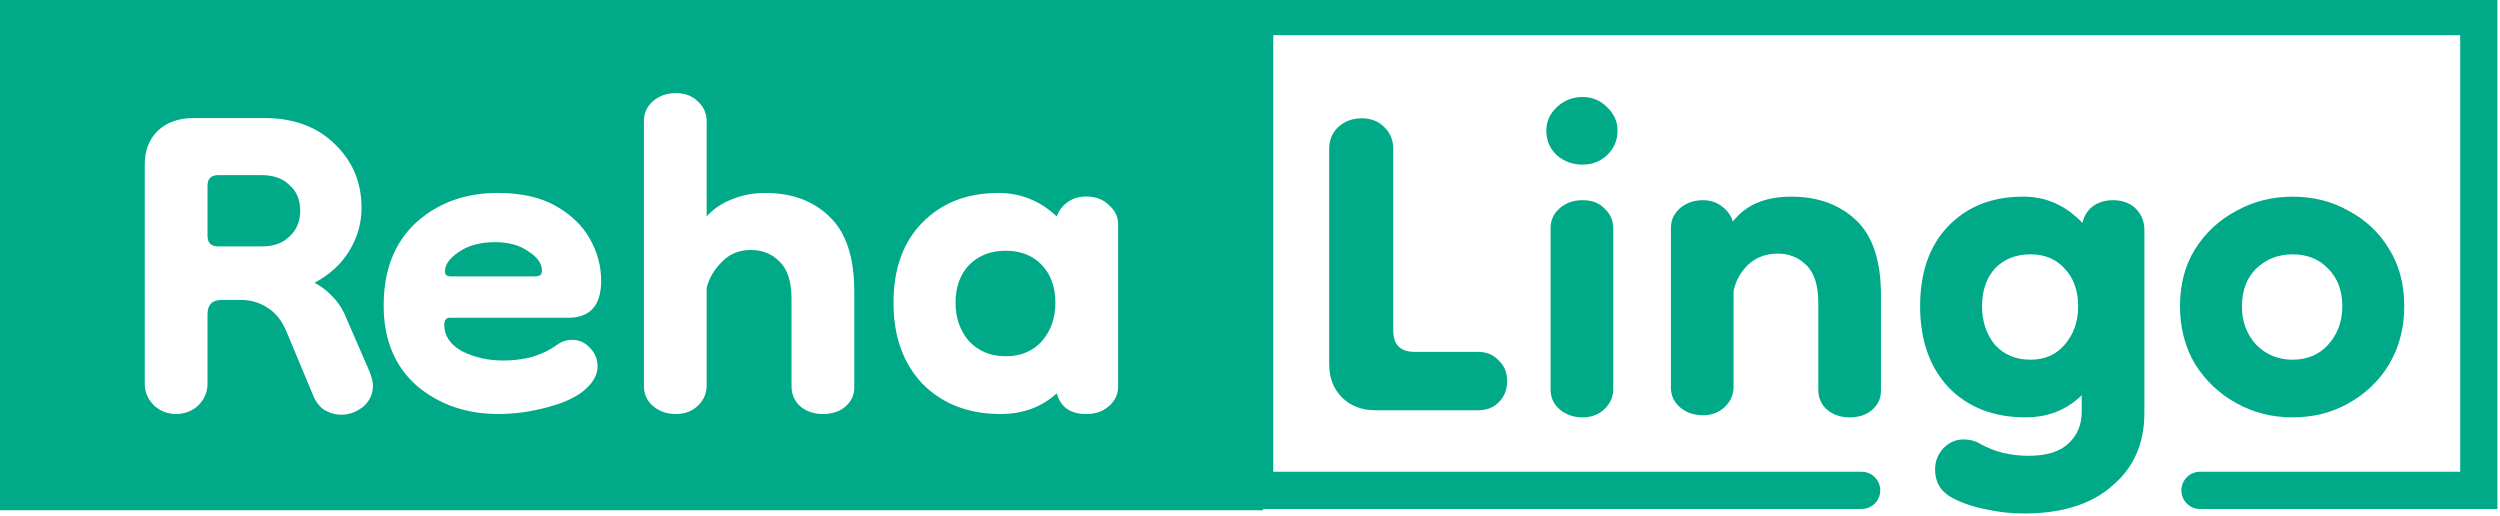
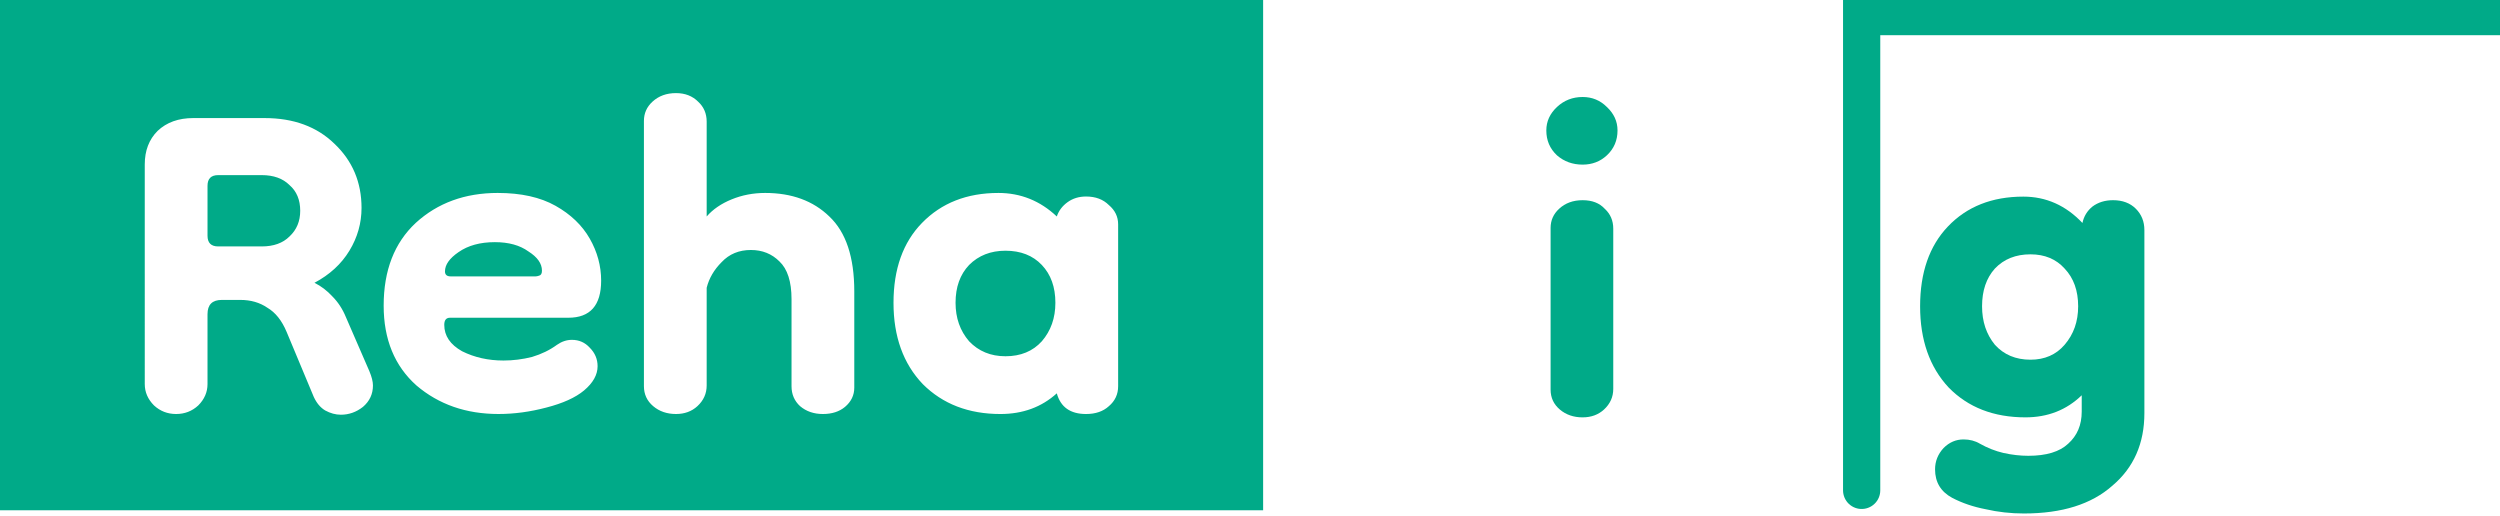
<svg xmlns="http://www.w3.org/2000/svg" xmlns:ns1="http://www.inkscape.org/namespaces/inkscape" xmlns:ns2="http://sodipodi.sourceforge.net/DTD/sodipodi-0.dtd" width="93.291mm" height="19.255mm" viewBox="0 0 93.291 19.255" version="1.1" id="svg37131" ns1:version="1.1.2 (0a00cf5339, 2022-02-04)" ns2:docname="logo.svg">
  <ns2:namedview id="namedview37133" pagecolor="#ffffff" bordercolor="#666666" borderopacity="1.0" ns1:pageshadow="2" ns1:pageopacity="0.0" ns1:pagecheckerboard="0" ns1:document-units="mm" showgrid="false" fit-margin-top="0" fit-margin-left="0" fit-margin-right="0" fit-margin-bottom="0" ns1:zoom="0.69664703" ns1:cx="129.90797" ns1:cy="118.42439" ns1:window-width="1846" ns1:window-height="1016" ns1:window-x="0" ns1:window-y="0" ns1:window-maximized="1" ns1:current-layer="layer1" />
  <defs id="defs37128" />
  <g ns1:label="Layer 1" ns1:groupmode="layer" id="layer1" transform="translate(-25.895,-116.844)">
    <g id="g36332" transform="matrix(0.523,0,0,0.523,15.434,36.089)">
      <path id="rect34417-1-5" style="fill:#00aa88;fill-opacity:1;fill-rule:nonzero;stroke:none;stroke-width:10.436;stroke-linecap:butt;stroke-linejoin:miter;stroke-miterlimit:4;stroke-dasharray:none;stroke-dashoffset:0;stroke-opacity:1;paint-order:normal" d="M 1.748,-3.869 V 134.07 H 341.906 V -3.869 Z M 183.826,21.75 c 2.432,0 4.417,0.769 5.953,2.305 1.536,1.408 2.303,3.201 2.303,5.377 v 25.535 c 1.664,-1.92 3.905,-3.455 6.721,-4.607 2.816,-1.152 5.823,-1.729 9.023,-1.729 7.168,0 12.929,2.112 17.281,6.336 4.48,4.224 6.719,10.944 6.719,20.16 v 25.92 c 0,2.048 -0.832,3.776 -2.496,5.184 -1.536,1.28 -3.519,1.92 -5.951,1.92 -2.432,0 -4.481,-0.703 -6.145,-2.111 -1.536,-1.408 -2.305,-3.201 -2.305,-5.377 V 77.238 c 0,-4.736 -1.088,-8.128 -3.264,-10.176 -2.048,-2.048 -4.608,-3.072 -7.68,-3.072 -3.2,0 -5.823,1.088 -7.871,3.264 -2.048,2.048 -3.393,4.352 -4.033,6.912 V 100.471 c 0,2.176 -0.832,4.032 -2.496,5.568 -1.536,1.408 -3.456,2.111 -5.76,2.111 -2.432,0 -4.481,-0.703 -6.145,-2.111 -1.664,-1.408 -2.494,-3.201 -2.494,-5.377 V 29.238 c 0,-2.048 0.767,-3.776 2.303,-5.184 1.664,-1.536 3.776,-2.305 6.336,-2.305 z M 53.844,28.471 h 19.199 c 7.808,0 14.08,2.304 18.816,6.912 4.864,4.608 7.295,10.367 7.295,17.279 0,4.096 -1.088,7.937 -3.264,11.521 -2.176,3.584 -5.312,6.463 -9.408,8.639 1.792,0.896 3.393,2.112 4.801,3.648 1.536,1.536 2.752,3.392 3.648,5.568 l 6.336,14.592 c 0.64,1.536 0.959,2.816 0.959,3.84 0,2.304 -0.895,4.224 -2.687,5.76 -1.792,1.408 -3.775,2.111 -5.951,2.111 -1.408,0 -2.817,-0.382 -4.225,-1.15 -1.28,-0.768 -2.304,-1.984 -3.072,-3.648 L 78.994,86.07 c -1.28,-3.072 -3.008,-5.247 -5.184,-6.527 -2.048,-1.408 -4.479,-2.111 -7.295,-2.111 h -4.992 c -2.56,0 -3.84,1.28 -3.84,3.84 v 18.814 c 0,2.176 -0.832,4.098 -2.496,5.762 -1.664,1.536 -3.649,2.303 -5.953,2.303 -2.304,0 -4.287,-0.767 -5.951,-2.303 -1.664,-1.664 -2.496,-3.586 -2.496,-5.762 V 40.951 c 0,-3.712 1.151,-6.719 3.455,-9.023 2.432,-2.304 5.634,-3.457 9.602,-3.457 z m 6.719,15.359 c -1.92,0 -2.879,0.961 -2.879,2.881 v 13.439 c 0,1.92 0.959,2.881 2.879,2.881 h 11.713 c 3.2,0 5.696,-0.897 7.488,-2.689 1.92,-1.792 2.879,-4.094 2.879,-6.91 0,-2.944 -0.959,-5.248 -2.879,-6.912 -1.792,-1.792 -4.288,-2.689 -7.488,-2.689 z m 75.264,4.801 c 6.272,0 11.457,1.151 15.553,3.455 4.096,2.304 7.167,5.248 9.215,8.832 2.048,3.584 3.072,7.36 3.072,11.328 0,6.656 -2.944,9.984 -8.832,9.984 h -31.871 c -1.024,0 -1.537,0.64 -1.537,1.92 0,2.944 1.601,5.312 4.801,7.104 3.328,1.664 7.041,2.496 11.137,2.496 2.56,0 5.12,-0.319 7.68,-0.959 2.56,-0.768 4.799,-1.856 6.719,-3.264 1.28,-0.896 2.625,-1.344 4.033,-1.344 1.92,0 3.519,0.703 4.799,2.111 1.408,1.408 2.113,3.072 2.113,4.992 0,2.304 -1.216,4.479 -3.648,6.527 -2.304,1.92 -5.696,3.455 -10.176,4.607 -4.352,1.152 -8.639,1.729 -12.863,1.729 -8.704,0 -16.064,-2.56 -22.08,-7.68 -5.888,-5.248 -8.832,-12.416 -8.832,-21.504 0,-9.472 2.879,-16.895 8.639,-22.271 5.888,-5.376 13.248,-8.064 22.08,-8.064 z m 134.785,0 c 6.016,0 11.262,2.112 15.742,6.336 0.512,-1.536 1.473,-2.816 2.881,-3.84 1.408,-1.024 3.072,-1.537 4.992,-1.537 2.56,0 4.609,0.769 6.145,2.305 1.664,1.408 2.496,3.136 2.496,5.184 v 43.584 c 0,2.176 -0.832,3.969 -2.496,5.377 -1.536,1.408 -3.585,2.111 -6.145,2.111 -4.224,0 -6.849,-1.856 -7.873,-5.568 -4.096,3.712 -9.152,5.568 -15.168,5.568 -8.576,0 -15.552,-2.688 -20.928,-8.064 -5.248,-5.504 -7.871,-12.799 -7.871,-21.887 0,-9.088 2.56,-16.256 7.68,-21.504 5.248,-5.376 12.097,-8.064 20.545,-8.064 z M 135.059,61.879 c -3.968,0 -7.231,0.895 -9.791,2.688 -2.432,1.664 -3.648,3.392 -3.648,5.184 0,0.896 0.511,1.346 1.535,1.346 h 22.848 c 0.256,0 0.577,-0.065 0.961,-0.193 0.512,-0.128 0.768,-0.576 0.768,-1.344 0,-1.92 -1.216,-3.648 -3.648,-5.184 -2.304,-1.664 -5.311,-2.496 -9.023,-2.496 z m 137.473,2.305 c -3.968,0 -7.233,1.28 -9.793,3.84 -2.432,2.56 -3.648,5.952 -3.648,10.176 0,4.096 1.216,7.551 3.648,10.367 2.56,2.688 5.825,4.033 9.793,4.033 4.096,0 7.359,-1.345 9.791,-4.033 2.432,-2.816 3.648,-6.271 3.648,-10.367 0,-4.224 -1.216,-7.616 -3.648,-10.176 -2.432,-2.56 -5.695,-3.84 -9.791,-3.84 z" transform="matrix(0.265,0,0,0.265,19.522,155.287)" />
-       <path id="rect34417-3-5-9" style="fill:none;stroke:#00aa88;stroke-width:2.656;stroke-linecap:round" d="M 152.832,189.395 H 109.522 v -33.803 h 87.344 v 33.803 h -19.894" ns2:nodetypes="cccccc" ns1:export-filename="/home/neumann/TransLingo/code/Prototype/assets/logo/rect34417.png" ns1:export-xdpi="2000" ns1:export-ydpi="2000" />
+       <path id="rect34417-3-5-9" style="fill:none;stroke:#00aa88;stroke-width:2.656;stroke-linecap:round" d="M 152.832,189.395 v -33.803 h 87.344 v 33.803 h -19.894" ns2:nodetypes="cccccc" ns1:export-filename="/home/neumann/TransLingo/code/Prototype/assets/logo/rect34417.png" ns1:export-xdpi="2000" ns1:export-ydpi="2000" />
      <g aria-label="Lingo" id="text2672-3-3-1" style="font-size:50.8px;line-height:1.25;font-family:Dongle;-inkscape-font-specification:Dongle;letter-spacing:0px;word-spacing:0px;fill:#00aa88;stroke-width:1.151">
-         <path d="m 118.142,183.679 q -1.473,0 -2.388,-0.914 -0.914,-0.914 -0.914,-2.388 v -15.342 q 0,-0.965 0.66,-1.575 0.66,-0.61 1.676,-0.61 0.965,0 1.575,0.61 0.66,0.61 0.66,1.575 v 12.954 q 0,1.524 1.524,1.524 h 4.521 q 0.914,0 1.473,0.61 0.61,0.559 0.61,1.473 0,0.914 -0.61,1.524 -0.559,0.559 -1.473,0.559 z" style="font-weight:bold;-inkscape-font-specification:'Dongle Bold'" id="path25893" />
        <path d="m 132.924,184.187 q -0.965,0 -1.626,-0.559 -0.66,-0.559 -0.66,-1.422 v -11.532 q 0,-0.813 0.61,-1.372 0.66,-0.61 1.676,-0.61 1.016,0 1.575,0.61 0.61,0.559 0.61,1.422 v 11.43 q 0,0.864 -0.66,1.473 -0.61,0.559 -1.524,0.559 z m 0,-18.034 q -1.067,0 -1.829,-0.66 -0.762,-0.711 -0.762,-1.778 0,-0.965 0.762,-1.676 0.762,-0.711 1.829,-0.711 1.016,0 1.727,0.711 0.762,0.711 0.762,1.676 0,1.067 -0.762,1.778 -0.711,0.66 -1.727,0.66 z" style="font-weight:bold;-inkscape-font-specification:'Dongle Bold'" id="path25895" />
-         <path d="m 151.974,184.187 q -0.965,0 -1.626,-0.559 -0.61,-0.559 -0.61,-1.422 v -6.198 q 0,-1.88 -0.864,-2.692 -0.813,-0.813 -2.032,-0.813 -1.27,0 -2.134,0.813 -0.813,0.813 -1.016,1.88 v 6.807 q 0,0.864 -0.66,1.473 -0.61,0.559 -1.524,0.559 -0.965,0 -1.626,-0.559 -0.66,-0.559 -0.66,-1.422 v -11.379 q 0,-0.813 0.61,-1.372 0.66,-0.61 1.676,-0.61 0.813,0 1.372,0.457 0.559,0.406 0.762,1.067 1.372,-1.778 4.166,-1.778 2.845,0 4.623,1.676 1.778,1.676 1.778,5.334 v 6.858 q 0,0.813 -0.66,1.372 -0.61,0.508 -1.575,0.508 z" style="font-weight:bold;-inkscape-font-specification:'Dongle Bold'" id="path25897" />
        <path d="m 164.42,191.045 q -1.422,0 -2.743,-0.305 -1.321,-0.254 -2.388,-0.813 -1.219,-0.66 -1.219,-2.032 0,-0.864 0.61,-1.524 0.61,-0.61 1.422,-0.61 0.66,0 1.168,0.305 0.813,0.457 1.676,0.66 0.914,0.203 1.778,0.203 1.93,0 2.845,-0.864 0.965,-0.864 0.965,-2.286 v -1.168 q -1.626,1.575 -4.013,1.575 -3.404,0 -5.486,-2.134 -2.032,-2.184 -2.032,-5.791 0,-3.607 1.981,-5.69 2.032,-2.134 5.385,-2.134 2.438,0 4.216,1.88 0.152,-0.711 0.711,-1.168 0.61,-0.457 1.473,-0.457 1.016,0 1.626,0.61 0.61,0.61 0.61,1.524 v 13.056 q 0,3.251 -2.286,5.182 -2.235,1.981 -6.299,1.981 z m 0.457,-10.973 q 1.524,0 2.438,-1.067 0.965,-1.118 0.965,-2.743 0,-1.676 -0.965,-2.692 -0.914,-1.016 -2.438,-1.016 -1.575,0 -2.54,1.016 -0.914,1.016 -0.914,2.692 0,1.626 0.914,2.743 0.965,1.067 2.54,1.067 z" style="font-weight:bold;-inkscape-font-specification:'Dongle Bold'" id="path25899" />
-         <path d="m 183.572,184.187 q -2.184,0 -4.013,-1.016 -1.829,-1.016 -2.946,-2.794 -1.067,-1.829 -1.067,-4.115 0,-2.337 1.067,-4.064 1.118,-1.778 2.946,-2.743 1.829,-1.016 4.013,-1.016 2.235,0 4.013,1.016 1.829,0.965 2.896,2.743 1.067,1.727 1.067,4.064 0,2.286 -1.067,4.115 -1.067,1.778 -2.896,2.794 -1.778,1.016 -4.013,1.016 z m 0,-4.115 q 1.575,0 2.54,-1.067 1.016,-1.118 1.016,-2.743 0,-1.676 -1.016,-2.692 -0.965,-1.016 -2.54,-1.016 -1.524,0 -2.591,1.016 -1.016,1.016 -1.016,2.692 0,1.626 1.016,2.743 1.067,1.067 2.591,1.067 z" style="font-weight:bold;-inkscape-font-specification:'Dongle Bold'" id="path25901" />
      </g>
    </g>
  </g>
</svg>